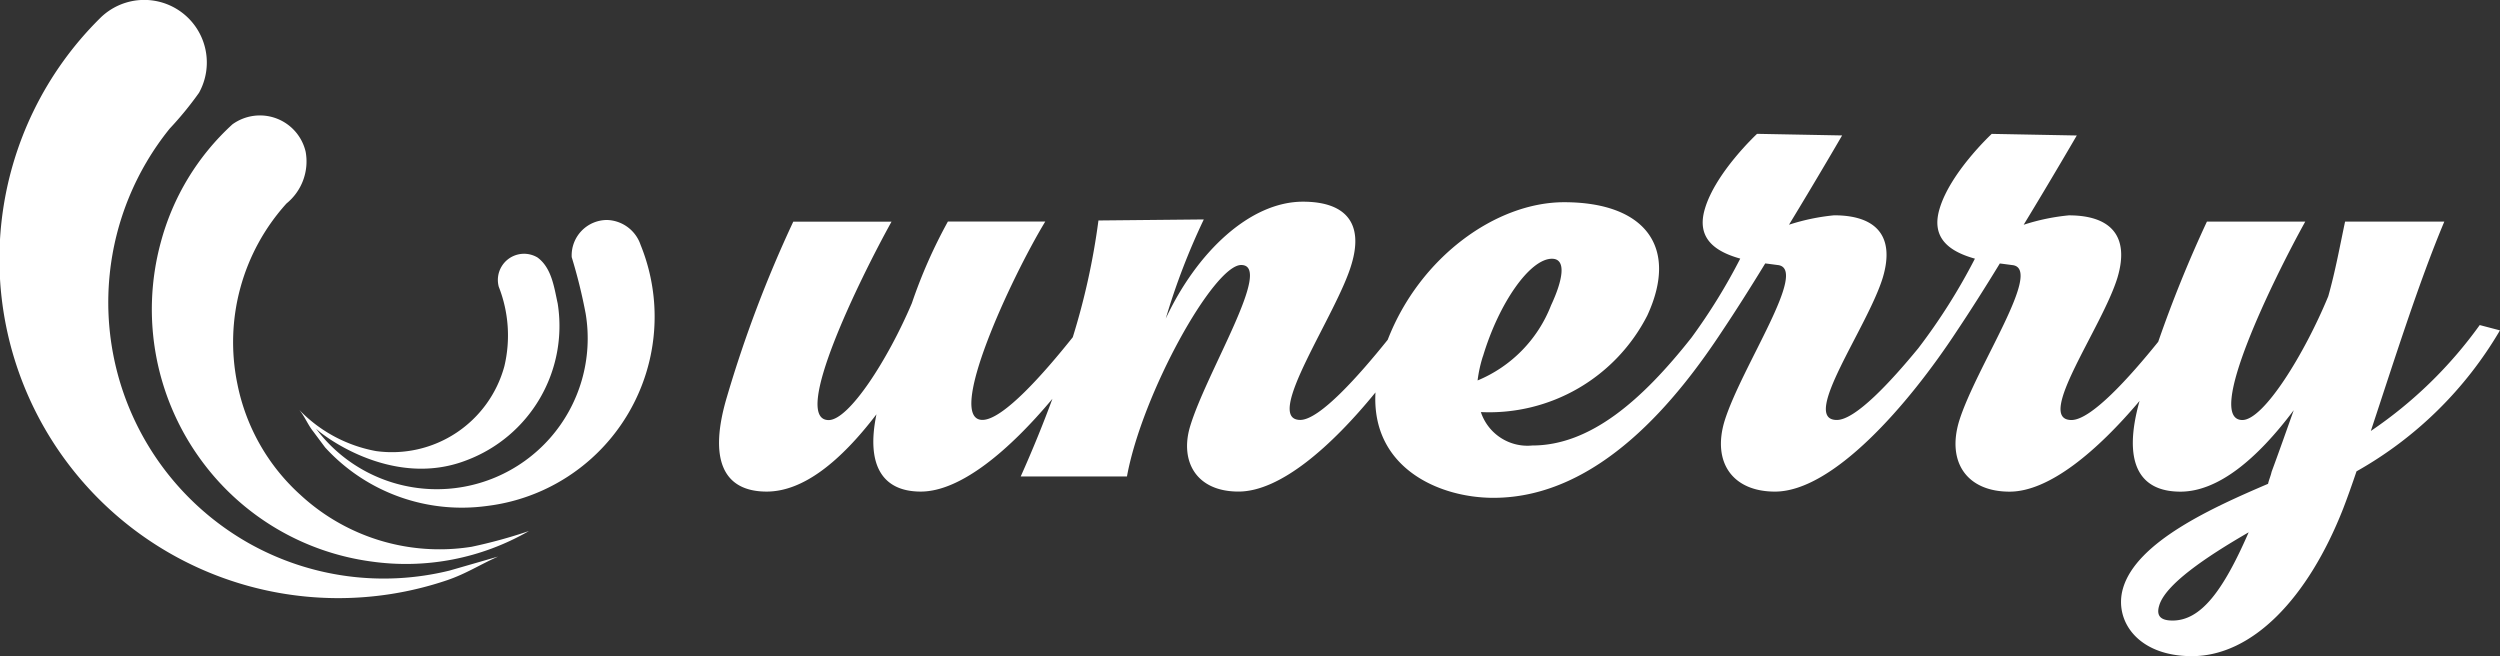
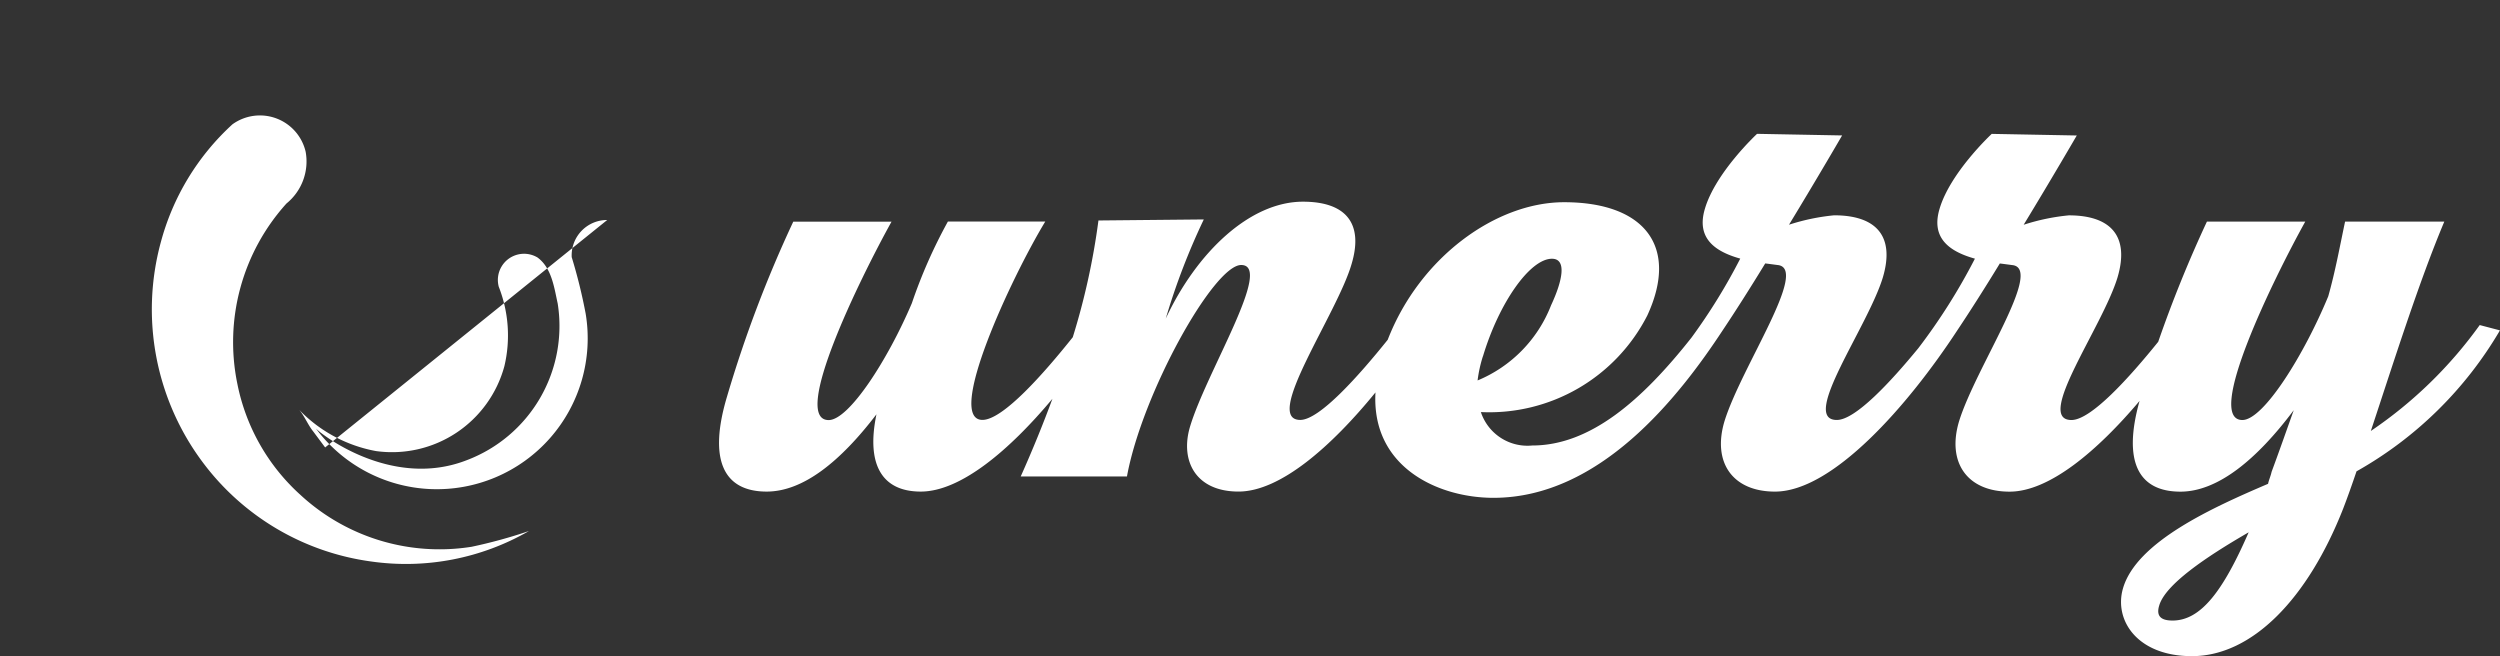
<svg xmlns="http://www.w3.org/2000/svg" height="40.881" viewBox="0 0 155.788 40.881" width="155.788">
  <rect x="0" y="0" width="155.788" height="40.881" fill="#333333" stroke="none" />
  <g fill="#fff" transform="translate(-120.061 -5.026)">
-     <path d="m135.569 38.878a17.236 17.236 0 0 1 -4.935-25.836 21.156 21.156 0 0 0 1.829-2.235 3.9 3.9 0 0 0 -6.169-4.646 21.121 21.121 0 0 0 21.617 35.025c1.209-.412 2.023-.958 3.189-1.478l-3.024.873a17.146 17.146 0 0 1 -12.507-1.703z" />
    <path d="m150.652 44.868a12.637 12.637 0 0 1 -3.952-6.945 12.883 12.883 0 0 1 3.064-11.234 3.375 3.375 0 0 0 1.193-3.221 2.925 2.925 0 0 0 -4.563-1.71 15.306 15.306 0 0 0 -4.469 7.37 15.911 15.911 0 0 0 2.622 13.695 15.73 15.73 0 0 0 10.497 6.177 15.336 15.336 0 0 0 9.829-1.9 30.864 30.864 0 0 1 -3.572.982 12.768 12.768 0 0 1 -10.649-3.214z" transform="translate(-11.849 -8.984)" />
-     <path d="m181.249 35.9a2.206 2.206 0 0 0 -2.213 2.315 32.623 32.623 0 0 1 .87 3.523 9.4 9.4 0 0 1 -16.827 7.133c.111.2 4.622 3.864 9.408 2a8.94 8.94 0 0 0 5.676-9.764c-.221-1-.372-2.218-1.256-2.869a1.632 1.632 0 0 0 -2.417 1.821 8.3 8.3 0 0 1 .353 4.941 7.255 7.255 0 0 1 -8 5.3 8.861 8.861 0 0 1 -4.786-2.568c.336.4.542.936.868 1.342l.746 1a11.543 11.543 0 0 0 10.068 3.648 11.881 11.881 0 0 0 9.588-16.275 2.277 2.277 0 0 0 -2.078-1.547z" transform="translate(-23.349 -17.165)" />
+     <path d="m181.249 35.9a2.206 2.206 0 0 0 -2.213 2.315 32.623 32.623 0 0 1 .87 3.523 9.4 9.4 0 0 1 -16.827 7.133c.111.2 4.622 3.864 9.408 2a8.94 8.94 0 0 0 5.676-9.764c-.221-1-.372-2.218-1.256-2.869a1.632 1.632 0 0 0 -2.417 1.821 8.3 8.3 0 0 1 .353 4.941 7.255 7.255 0 0 1 -8 5.3 8.861 8.861 0 0 1 -4.786-2.568c.336.4.542.936.868 1.342l.746 1z" transform="translate(-23.349 -17.165)" />
    <path d="m330.7 35.738a26.893 26.893 0 0 1 -6.785 6.6c1.434-4.327 2.979-9.239 4.578-13.045h-6.183c-.331 1.561-.606 3.09-1.048 4.652-1.49 3.611-4.027 7.71-5.351 7.71-2.372 0 1.931-8.784 3.917-12.362h-6.128a78.211 78.211 0 0 0 -3.034 7.487c-1.774 2.2-4.176 4.875-5.405 4.875-2.317 0 1.93-5.791 2.868-8.882.772-2.6-.442-3.871-3.034-3.871a13.1 13.1 0 0 0 -2.814.586c1.82-2.993 3.31-5.563 3.31-5.563l-5.3-.1s-2.593 2.407-3.255 4.684c-.5 1.692.441 2.6 2.207 3.091a37.18 37.18 0 0 1 -3.527 5.581c-1.732 2.109-3.923 4.471-5.078 4.471-2.317 0 1.93-5.791 2.868-8.882.772-2.6-.441-3.871-3.034-3.871a13.1 13.1 0 0 0 -2.814.586c1.821-2.993 3.31-5.563 3.31-5.563l-5.3-.1s-2.593 2.407-3.255 4.684c-.5 1.692.441 2.6 2.207 3.091a36.433 36.433 0 0 1 -3.041 4.927c-3.071 3.89-6.3 6.719-9.922 6.719a3.056 3.056 0 0 1 -3.2-2.082 11.062 11.062 0 0 0 10.371-6.019c1.986-4.294-.165-7.059-5.186-7.059-4.232 0-8.993 3.417-10.99 8.572-1.781 2.22-4.245 4.994-5.448 4.994-2.372 0 2.317-6.637 3.2-9.727.772-2.6-.441-3.872-3.034-3.872-3.31 0-6.62 3.155-8.551 7.288a42.167 42.167 0 0 1 2.372-6.182l-6.565.065a43.6 43.6 0 0 1 -1.6 7.275c-1.79 2.244-4.348 5.152-5.629 5.152-2.317 0 1.765-8.816 3.916-12.362h-6.068a31.507 31.507 0 0 0 -2.245 5.086c-1.49 3.513-3.917 7.287-5.185 7.287-2.372 0 1.931-8.784 3.916-12.362h-6.123a76.872 76.872 0 0 0 -4.137 10.93c-1.159 3.9-.221 5.888 2.482 5.888 2.262 0 4.579-1.854 6.84-4.815-.662 3.188.386 4.815 2.758 4.815 2.5 0 5.547-2.6 8.207-5.781-.559 1.514-1.21 3.127-1.975 4.837h6.62c.938-5.14 5.406-13.175 7.117-13.175 2.041 0-2.207 6.734-3.2 10.118-.606 2.114.387 4 3.034 4 2.608 0 5.8-2.823 8.535-6.178-.26 4.676 3.925 6.568 7.352 6.568 6.62 0 11.53-6.246 14.288-10.443.773-1.156 1.711-2.627 2.648-4.164.276.033.5.065.773.1 1.986.2-2.262 6.344-3.31 9.727-.772 2.57.5 4.392 3.144 4.392 3.586 0 8.275-5.335 11.364-10.052.773-1.156 1.711-2.627 2.648-4.164.275.033.5.065.772.1 1.987.2-2.261 6.344-3.31 9.727-.772 2.57.5 4.392 3.145 4.392 2.471 0 5.465-2.533 8.1-5.652-1.049 3.744-.1 5.652 2.547 5.652 2.317 0 4.744-1.984 7.061-5.075-.441 1.236-.883 2.5-1.379 3.839-.055.26-.165.488-.221.748-3.421 1.464-8.22 3.611-9.047 6.539-.552 1.952.883 4.2 4.3 4.2 3.751 0 7.226-3.579 9.433-9.207.276-.716.552-1.5.827-2.31a23.993 23.993 0 0 0 8.937-8.784zm-62.114 1.952c.993-3.318 2.924-6.084 4.3-6.084.938 0 .662 1.366-.055 2.9a8.337 8.337 0 0 1 -4.579 4.684 8.367 8.367 0 0 1 .329-1.499zm42.972 16.461c-.663 0-1.049-.228-.828-.943.387-1.3 2.868-2.993 5.572-4.555-1.602 3.677-2.984 5.499-4.749 5.499z" transform="translate(-56.115 -10.456)" />
  </g>
</svg>